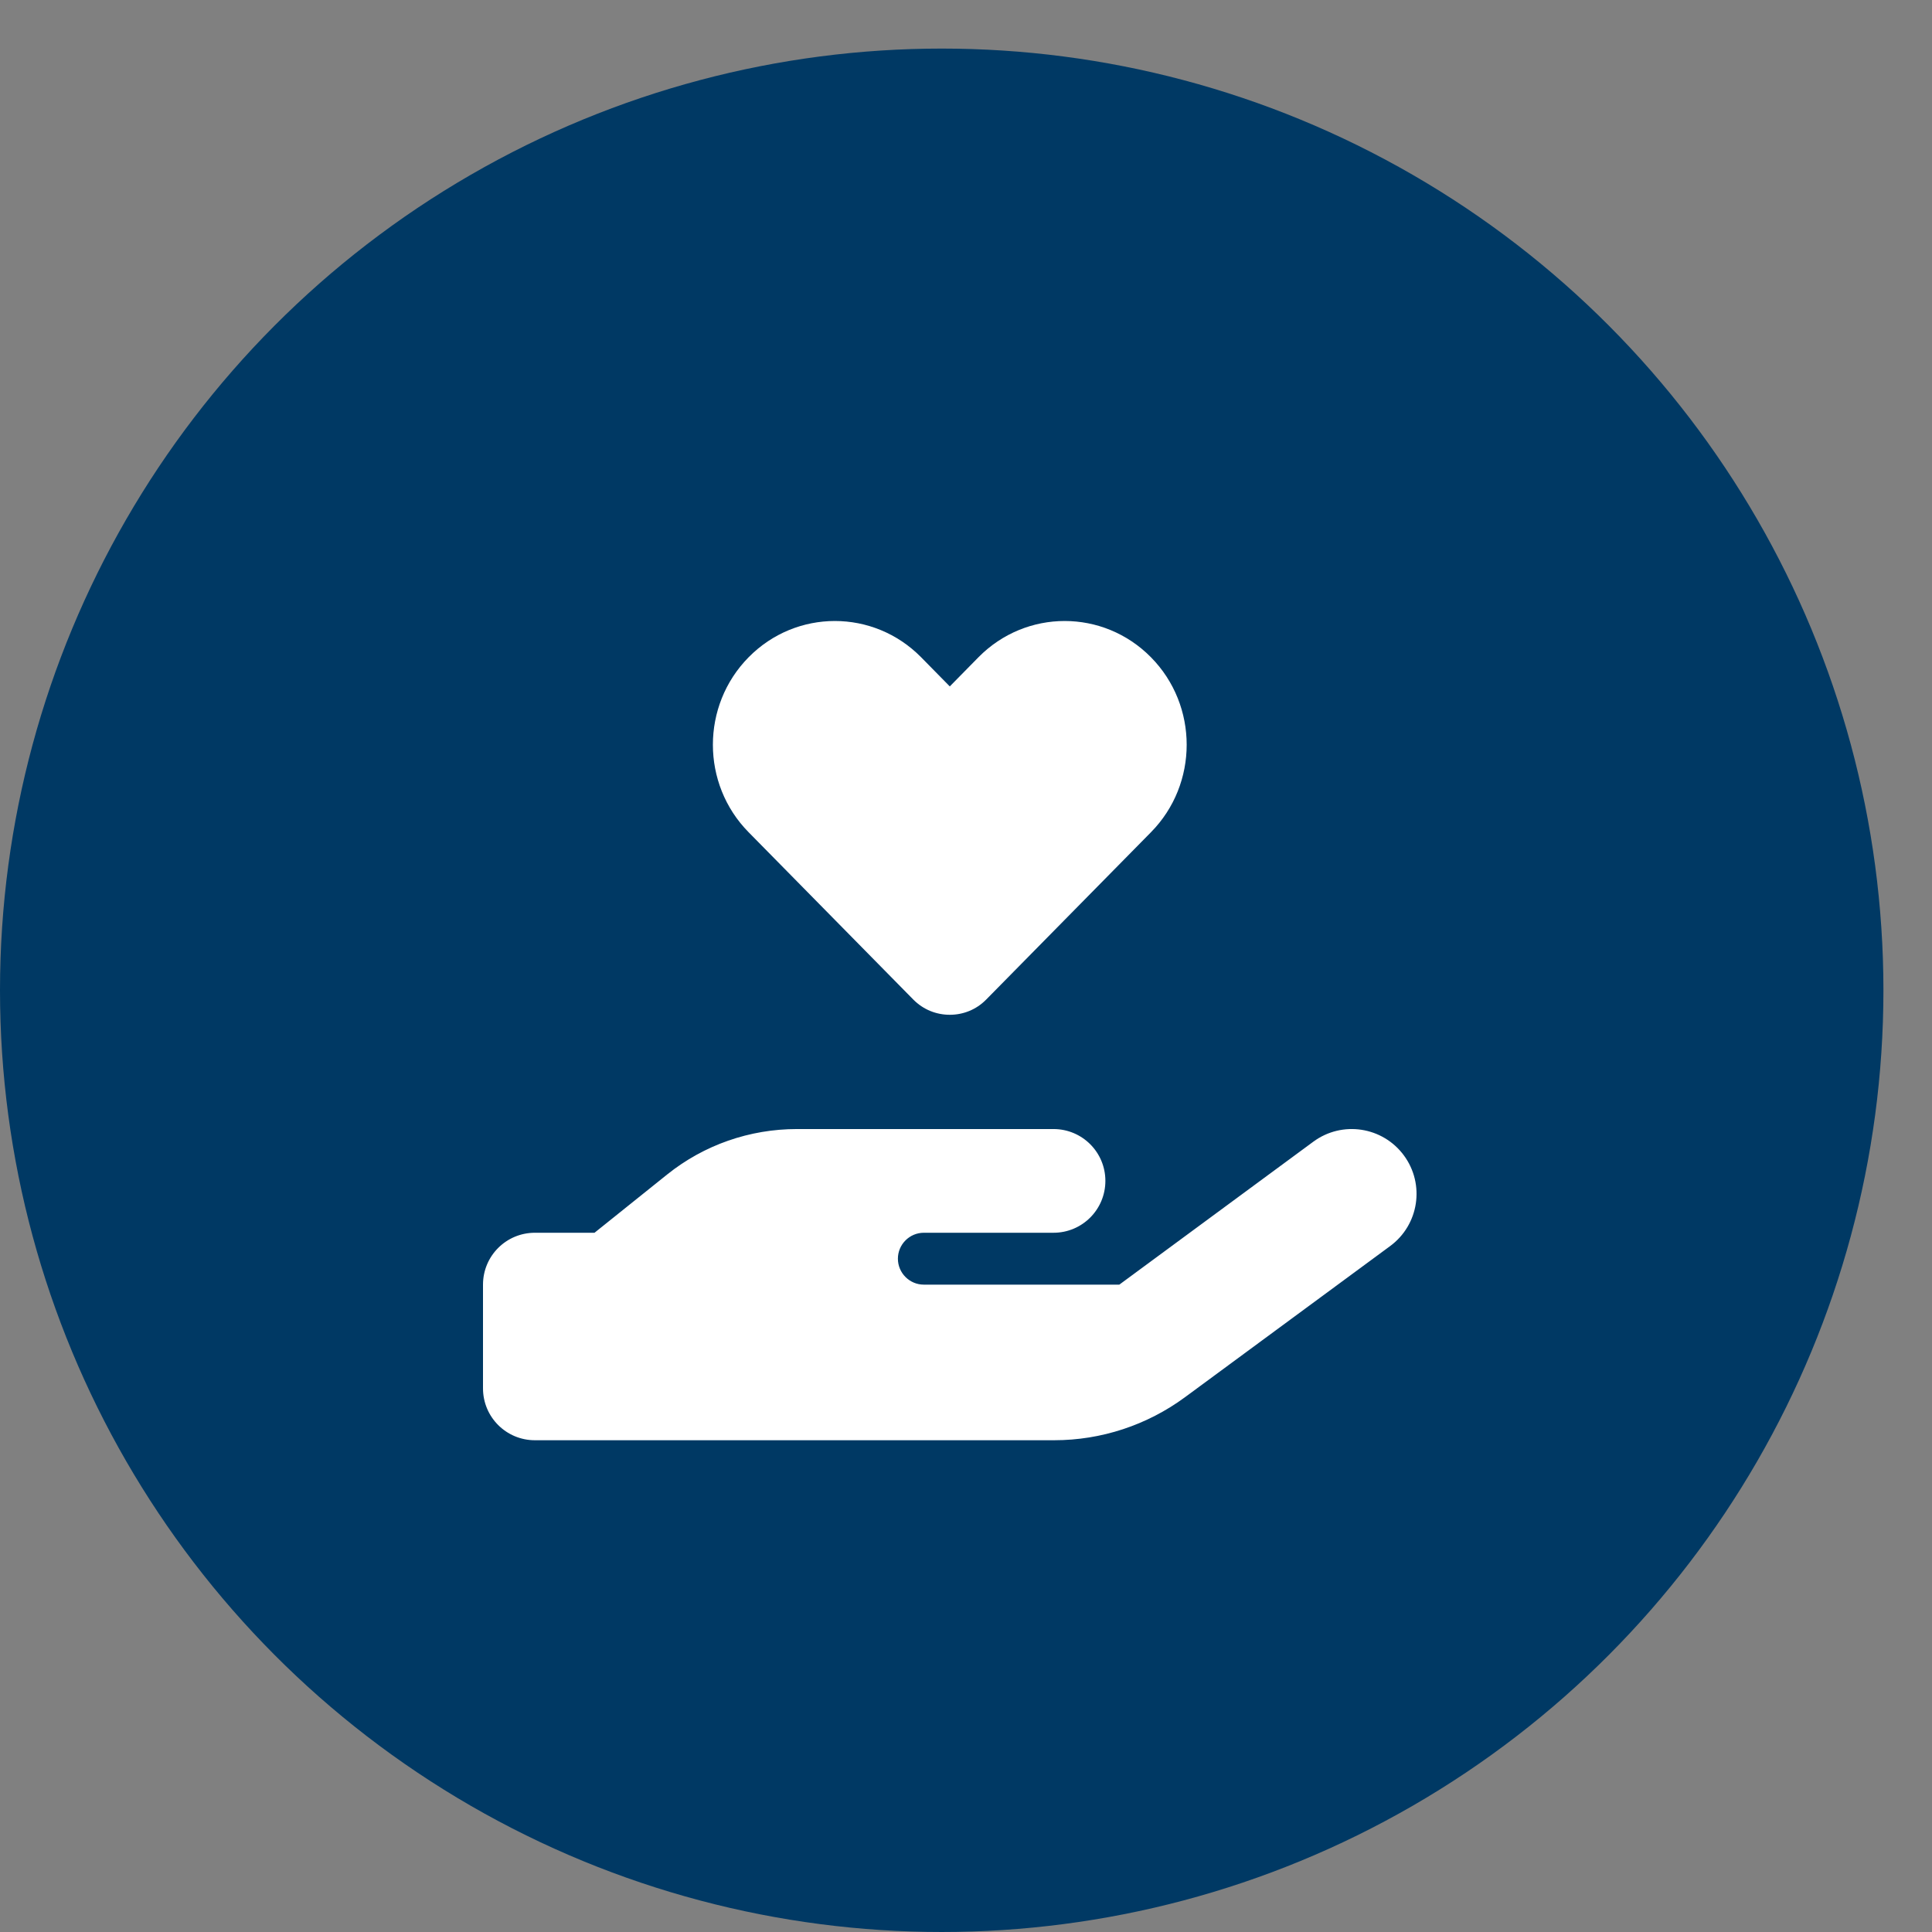
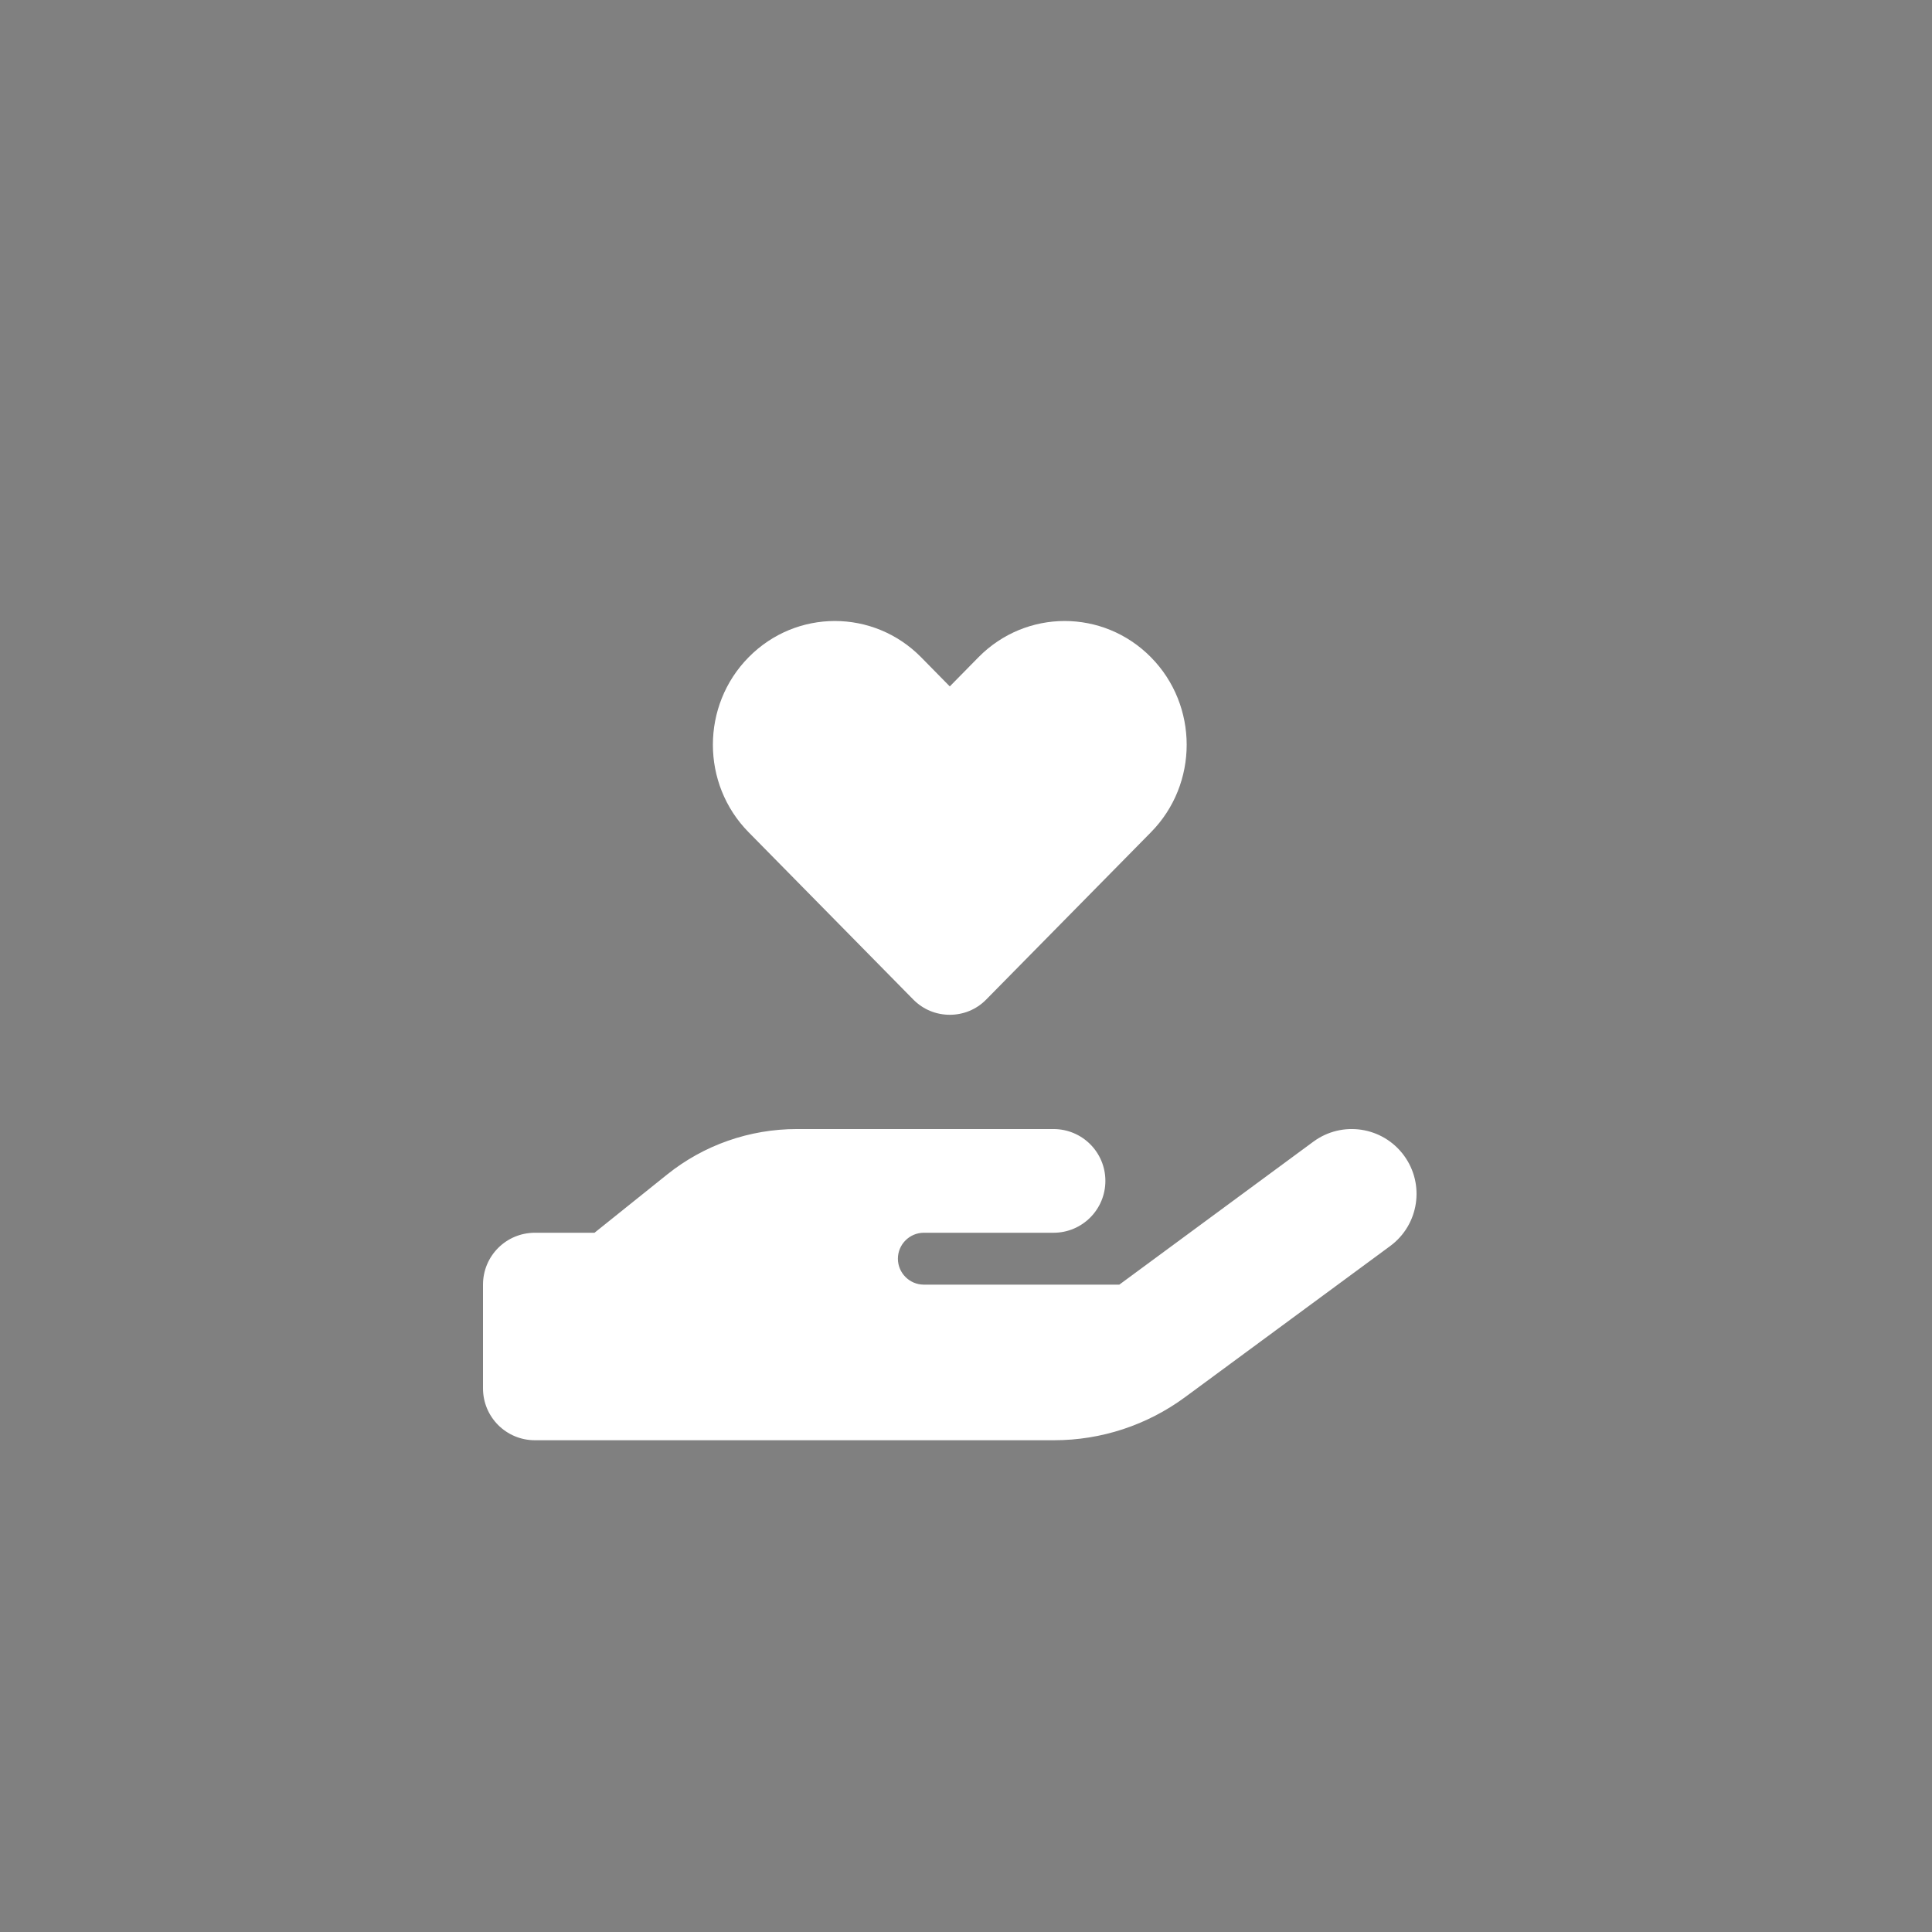
<svg xmlns="http://www.w3.org/2000/svg" width="28" height="28" viewBox="0 0 28 28" fill="none">
  <rect x="0" y="0" width="28" height="28" fill="#808080" stroke="none" />
-   <circle cx="13.648" cy="14.352" r="13.648" fill="#003964" />
  <path d="M10.85 12.062C10.159 11.362 10.159 10.225 10.85 9.525C11.54 8.825 12.659 8.825 13.349 9.525L13.765 9.948L14.181 9.525C14.871 8.825 15.989 8.825 16.68 9.525C17.371 10.225 17.371 11.362 16.68 12.062L14.293 14.486C14.148 14.634 13.958 14.707 13.765 14.707C13.572 14.707 13.382 14.634 13.236 14.486L10.85 12.062ZM20.347 16.746C20.654 17.164 20.565 17.751 20.147 18.059L17.173 20.25C16.624 20.654 15.961 20.873 15.278 20.873H11.51H7.752C7.336 20.873 7 20.537 7 20.121V18.618C7 18.202 7.336 17.866 7.752 17.866H8.616L9.671 17.02C10.204 16.593 10.866 16.363 11.55 16.363H13.389H13.765H15.268C15.684 16.363 16.02 16.699 16.02 17.114C16.02 17.53 15.684 17.866 15.268 17.866H13.765H13.389C13.182 17.866 13.013 18.035 13.013 18.242C13.013 18.449 13.182 18.618 13.389 18.618H16.222L19.034 16.546C19.452 16.238 20.039 16.328 20.347 16.746ZM11.548 17.866H11.526C11.534 17.866 11.54 17.866 11.548 17.866Z" fill="white" />
</svg>